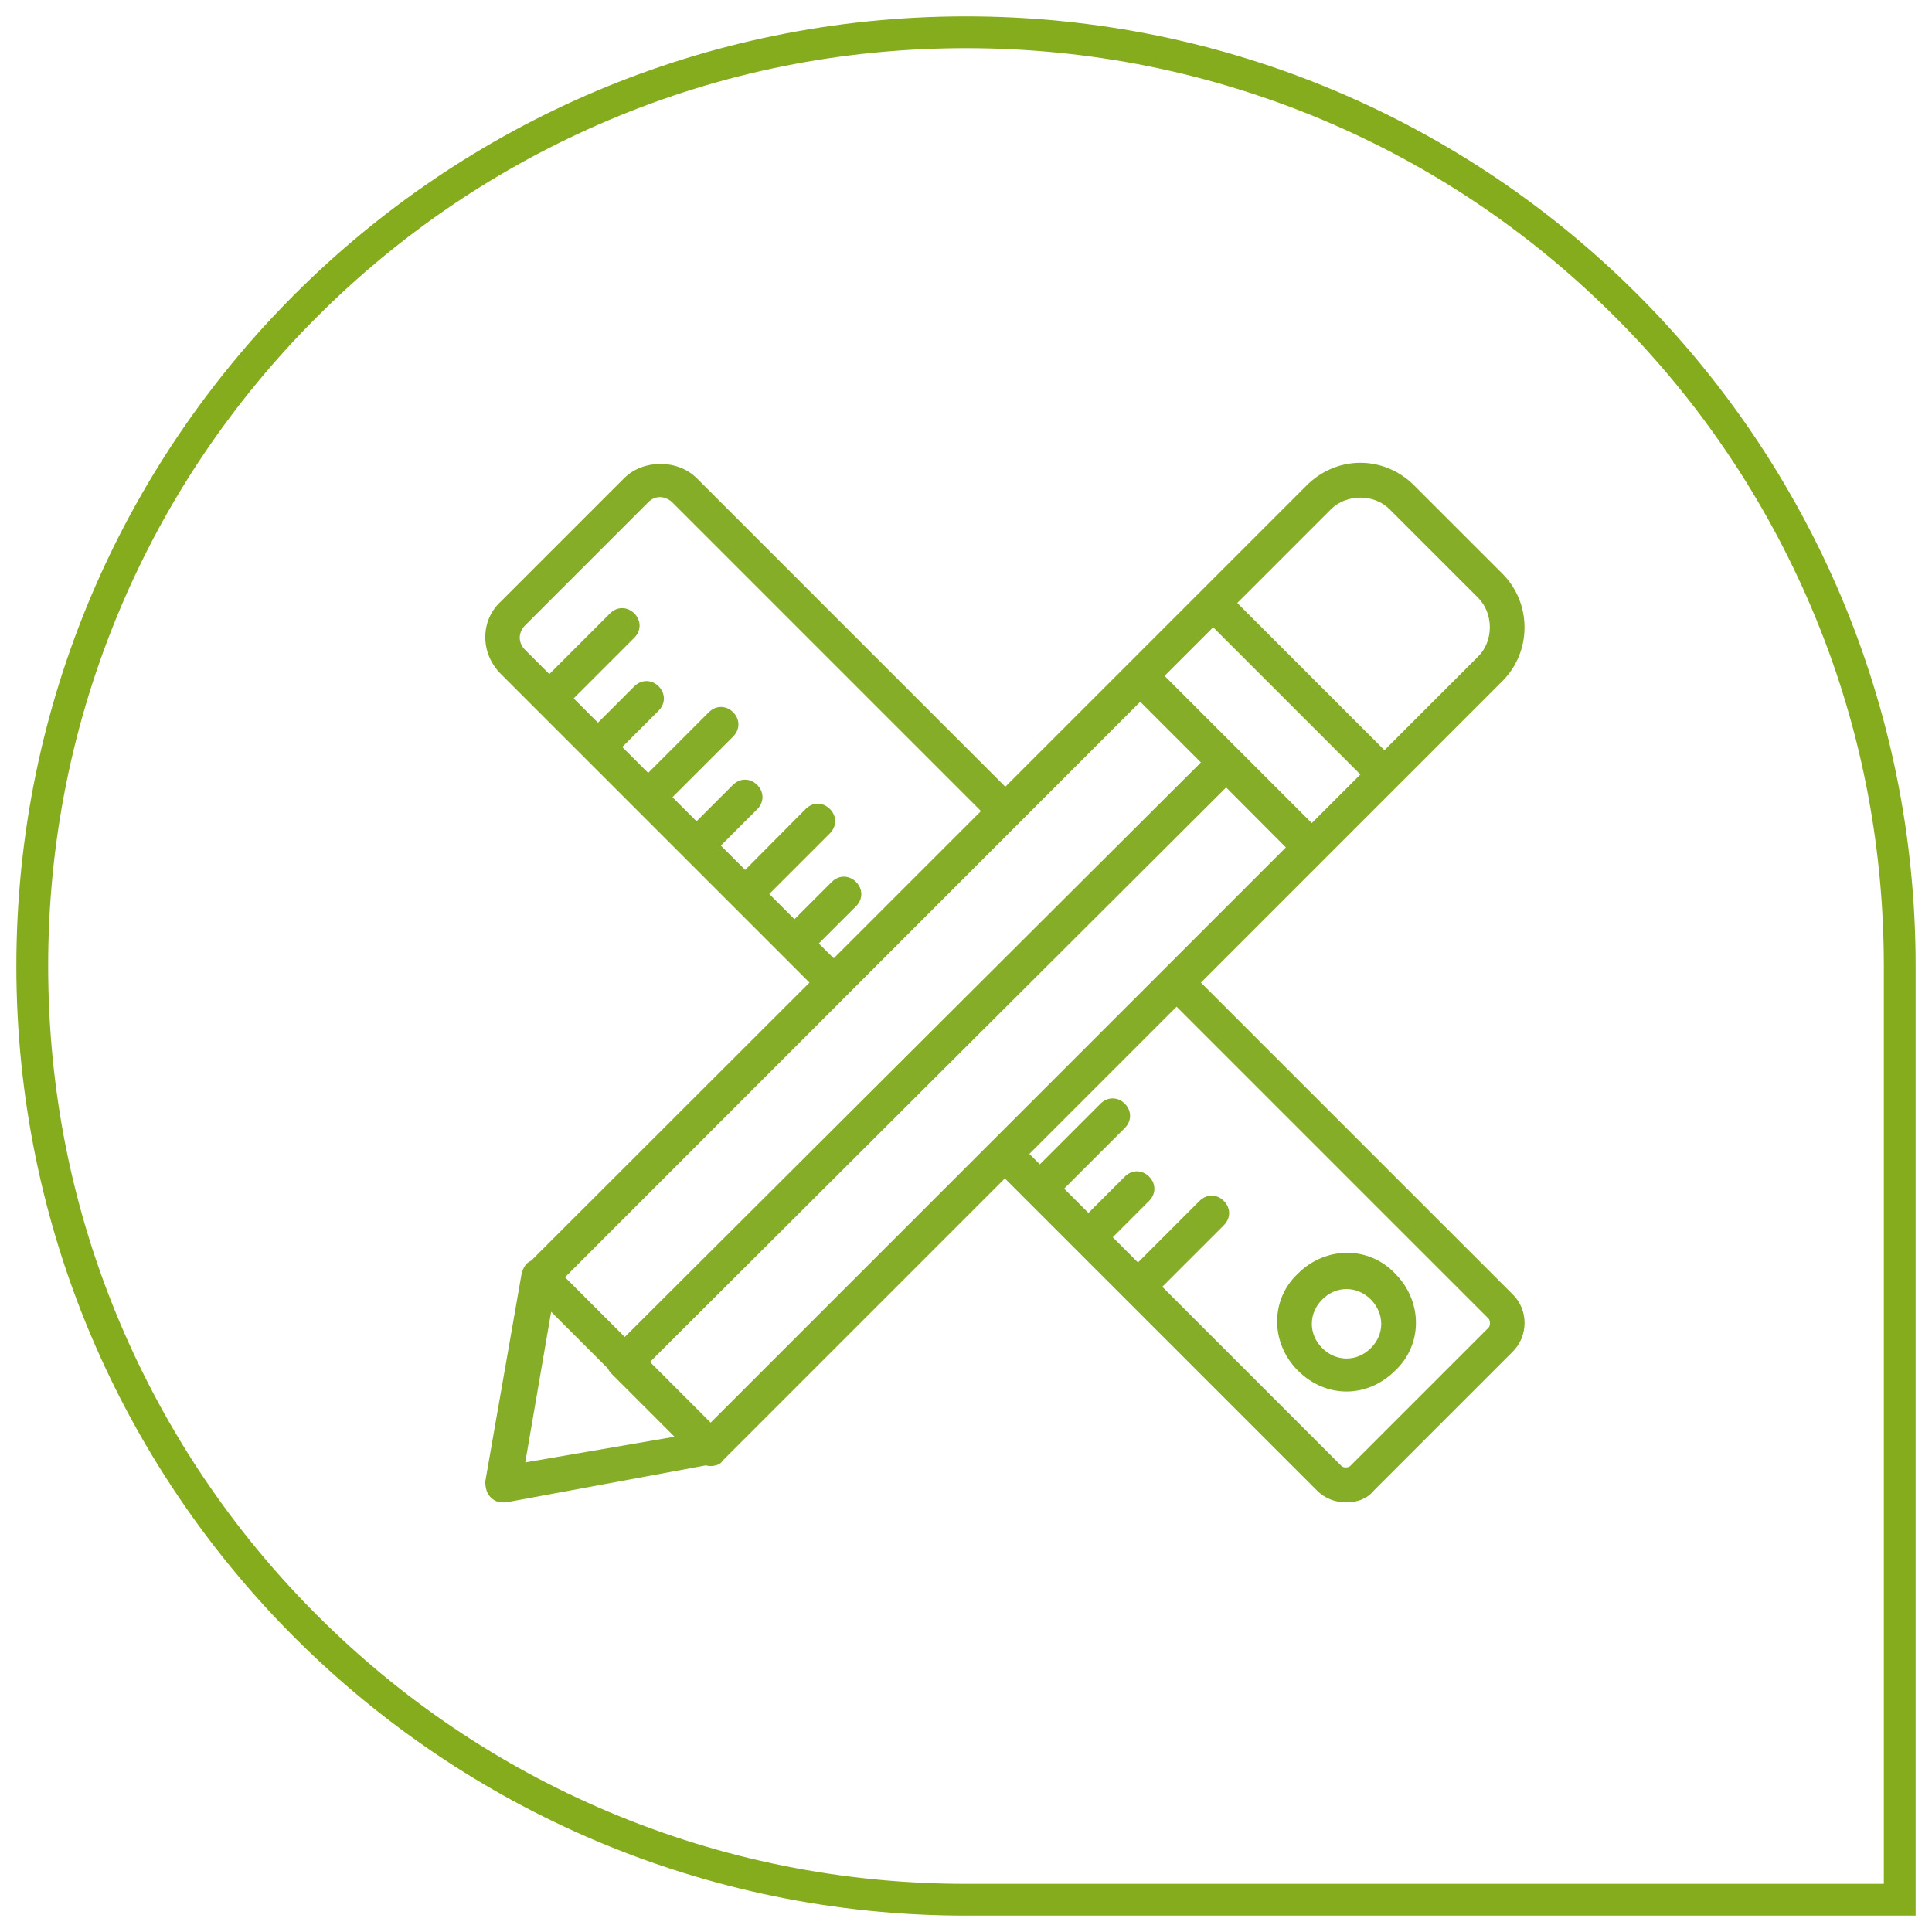
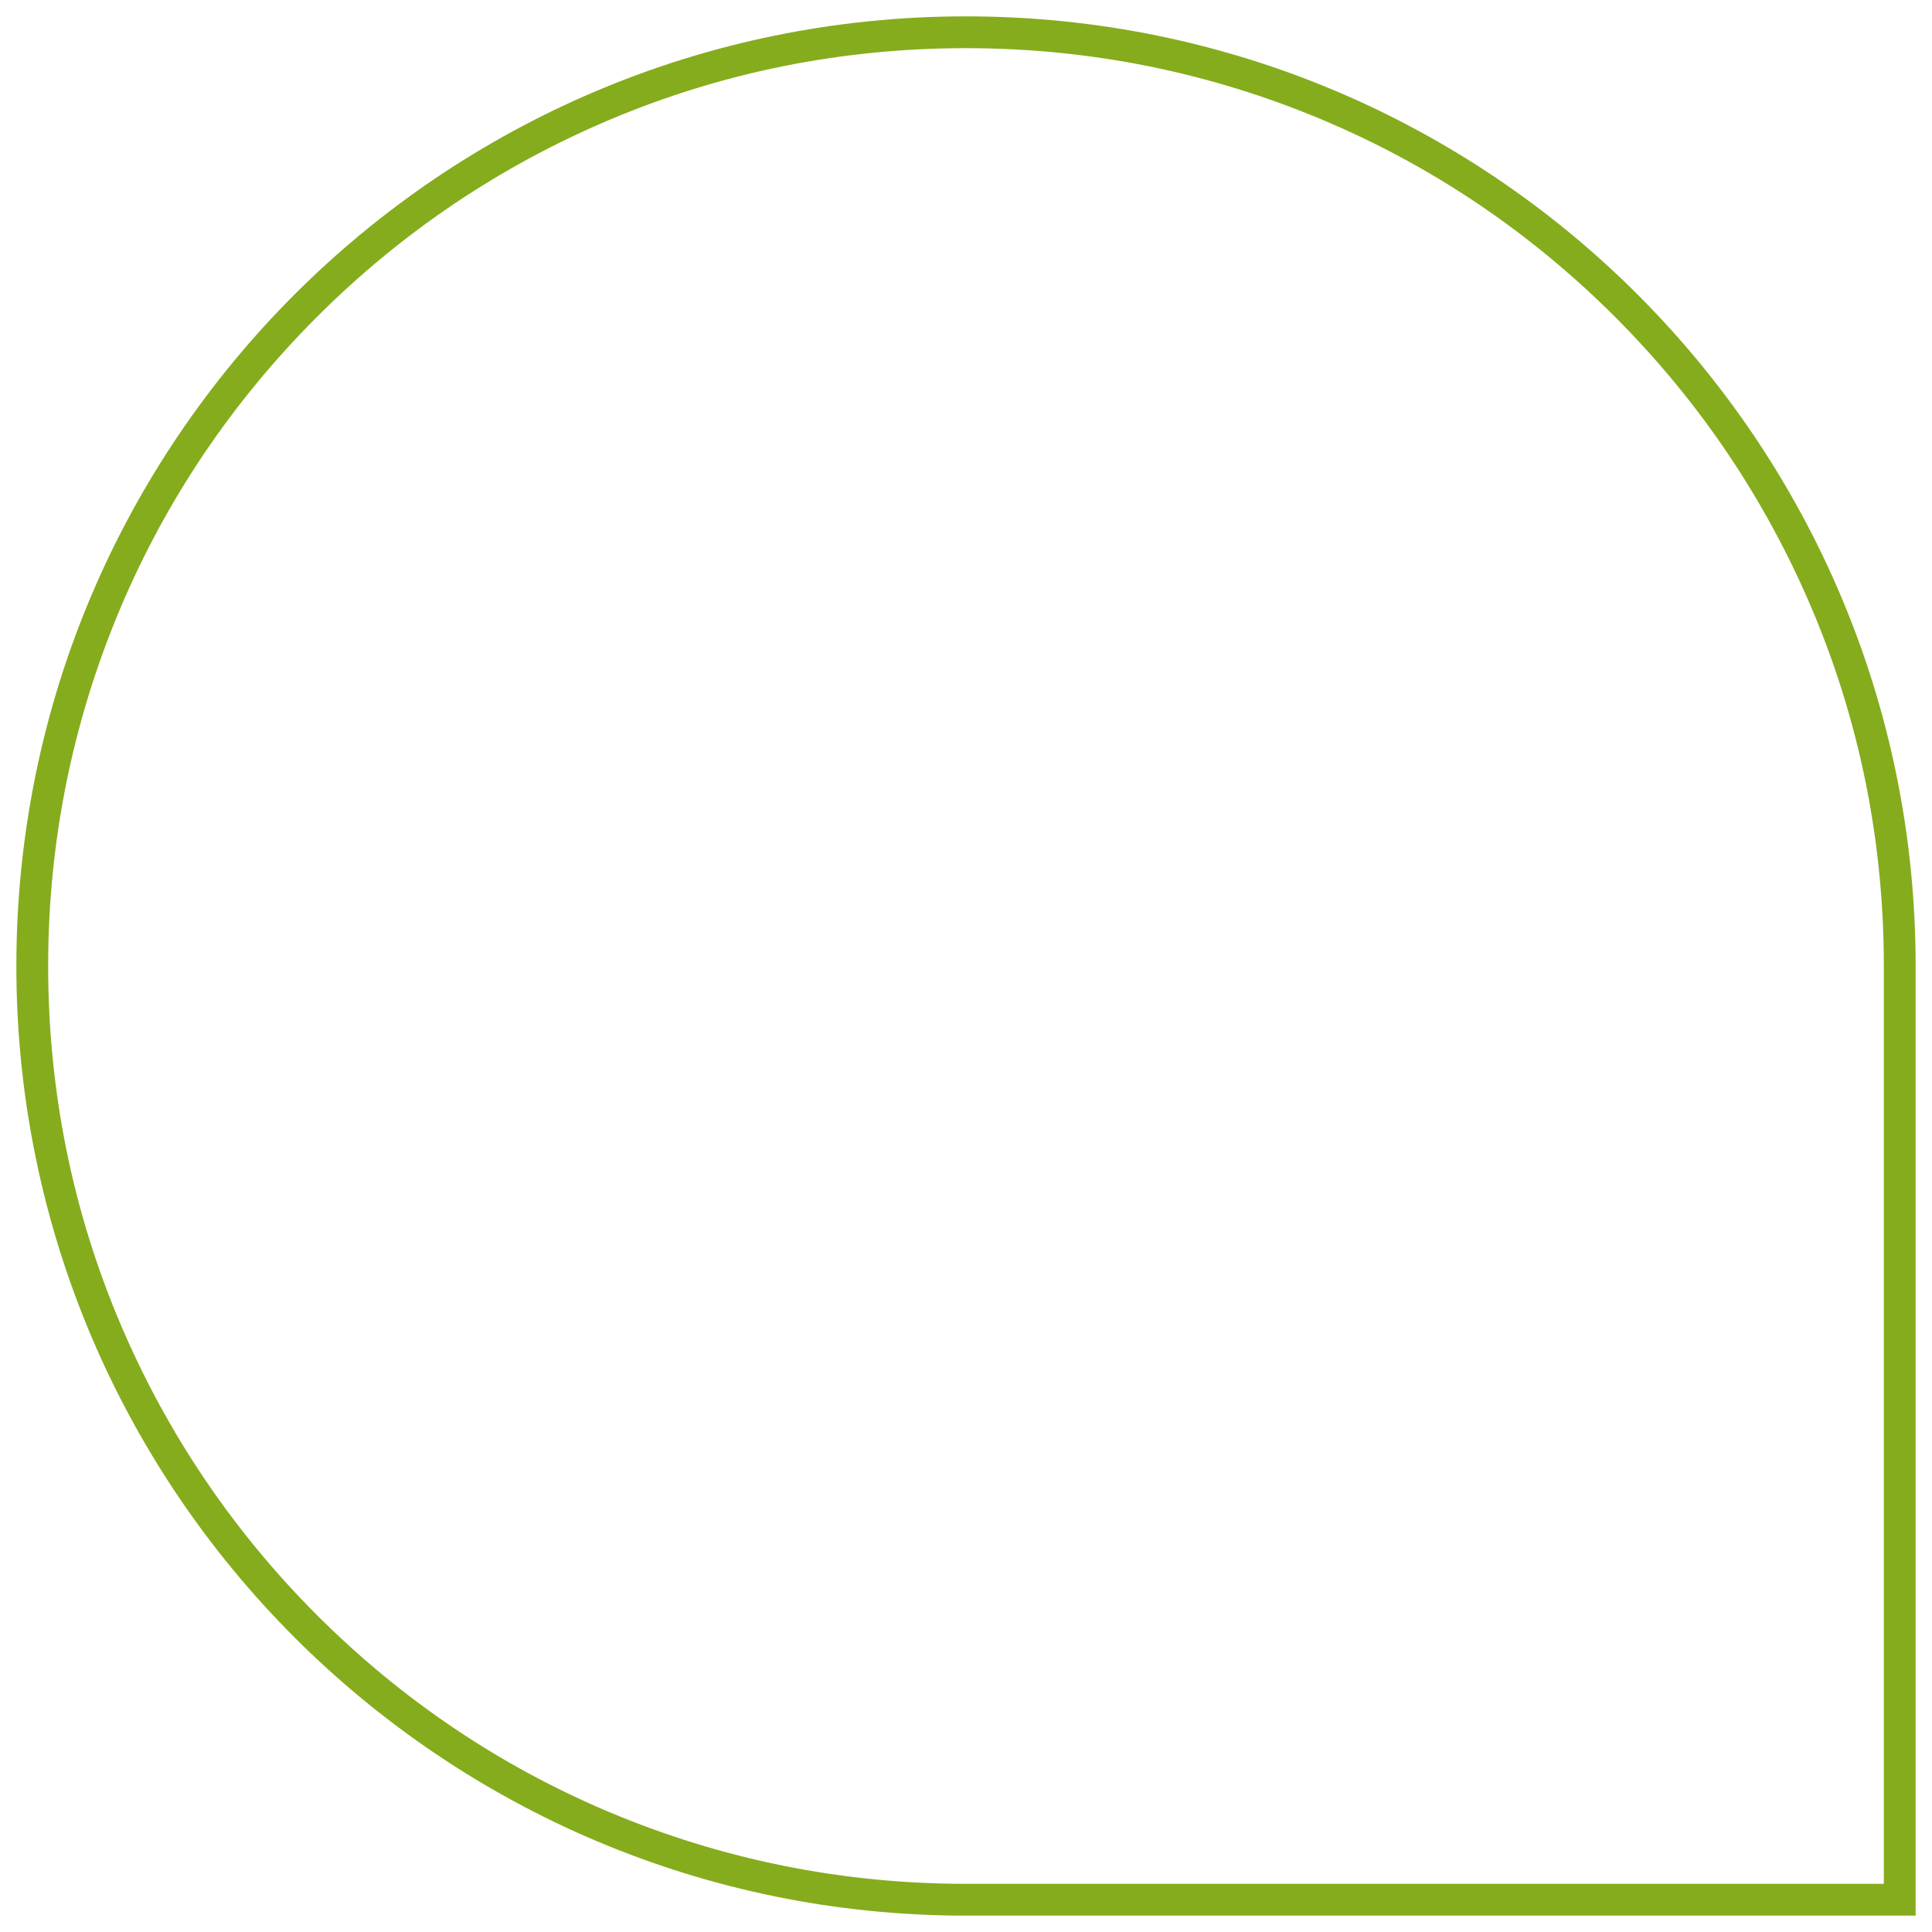
<svg xmlns="http://www.w3.org/2000/svg" id="Ebene_1" x="0px" y="0px" viewBox="0 0 850.4 850.4" style="enable-background:new 0 0 850.4 850.4;" xml:space="preserve">
  <style type="text/css">	.st0{fill:#85AC1C;}	.st1{fill:#85AD28;}</style>
  <g>
    <path class="st0" d="M425.2,21.2c54.6,0,107.5,10.7,157.3,31.7c48.1,20.3,91.3,49.5,128.4,86.6c37.1,37.1,66.2,80.3,86.6,128.4   c21.1,49.8,31.7,102.7,31.7,157.3v404h-404c-54.6,0-107.5-10.7-157.3-31.7c-48.1-20.3-91.3-49.5-128.4-86.6   c-37.1-37.1-66.2-80.3-86.6-128.4c-21.1-49.8-31.7-102.7-31.7-157.3s10.7-107.5,31.7-157.3c20.3-48.1,49.5-91.3,86.6-128.4   c37.1-37.1,80.3-66.2,128.4-86.6C317.7,31.8,370.6,21.2,425.2,21.2 M425.2,7.2c-230.9,0-418,187.2-418,418s187.2,418,418,418h418   v-418C843.2,194.3,656.1,7.2,425.2,7.2L425.2,7.2z" />
  </g>
  <g transform="translate(1)">
    <g>
      <g>
-         <path class="st1" d="M570.3,560.6c-12.2,11.4-12.2,30.5,0,42.7c6.1,6.1,13.7,9.2,21.4,9.2c7.6,0,15.3-3.1,21.4-9.2     c12.2-11.4,12.2-30.5,0-42.7C601.6,548.4,582.5,548.4,570.3,560.6z M602.4,593.4c-6.1,6.1-15.3,6.1-21.4,0     c-6.1-6.1-6.1-15.3,0-21.4c3.1-3.1,6.9-4.6,10.7-4.6s7.6,1.5,10.7,4.6C608.5,578.2,608.5,587.3,602.4,593.4z" />
-         <path class="st1" d="M664.9,569.8L527.6,432.5l54.2-54.2l0,0l32-32l0,0l46.5-46.5c13-13,13-34.3,0-47.3l-38.9-38.9     c-6.1-6.1-14.5-9.9-23.6-9.9s-17.5,3.8-23.6,9.9l-46.5,46.5l-32,32l-54.2,54.2L305.7,210.5c-8.4-8.4-23.6-8.4-32,0l-54.2,54.2     c-9.2,8.4-9.2,22.9,0,32l16,16l0,0l0,0l43.5,43.5l0,0l0,0l42.7,42.7l0,0c0,0,0,0,0,0l33.6,33.6L232.8,554.9     c-2.3,1-3.5,3.1-4.2,5.7l-16,91.5c0,3.1,0.8,5.3,2.3,6.9c1.5,1.5,3.1,2.3,5.3,2.3c0.8,0,0.8,0,1.5,0l88-16.3     c0.6,0.2,1.3,0.3,2,0.3c2.3,0,4.6-0.8,5.3-2.3l124.3-124.3l9.9,9.9c0,0,0,0,0,0l0,0l21.4,21.4c0,0,0,0,0,0l0,0l106,106     c3.8,3.8,8.4,5.3,13,5.3c4.6,0,9.2-1.5,12.2-5.3l61-61C671.8,588.1,671.8,576.6,664.9,569.8z M311.8,626.2l-26.7-26.7     l253.6-252.9L565,373L311.8,626.2z M584.8,224.2c6.9-6.9,19.1-6.9,25.9,0l38.9,38.9c6.9,6.9,6.9,19.1,0,25.9l-41.2,41.2     l-64.8-64.8L584.8,224.2z M533,276.1l32.4,32.4l32.4,32.4l-21.4,21.4l-64.8-64.8L533,276.1z M359.4,415.3l16.4-16.4     c3.1-3.1,3.1-7.6,0-10.7c-3.1-3.1-7.6-3.1-10.7,0l-16.4,16.4l-11.1-11.1l26.7-26.7c3.1-3.1,3.1-7.6,0-10.7     c-3.1-3.1-7.6-3.1-10.7,0L327,382.9l-10.7-10.7l16-16c3.1-3.1,3.1-7.6,0-10.7c-3.1-3.1-7.6-3.1-10.7,0l-16,16L295,350.9     l26.7-26.7c3.1-3.1,3.1-7.6,0-10.7s-7.6-3.1-10.7,0l-26.7,26.7l-11.4-11.4l16-16c3.1-3.1,3.1-7.6,0-10.7c-3.1-3.1-7.6-3.1-10.7,0     l-16,16l-10.7-10.7l26.7-26.7c3.1-3.1,3.1-7.6,0-10.7s-7.6-3.1-10.7,0l-26.7,26.7L230.1,286c-3.1-3.1-3.1-7.6,0-10.7l54.2-54.2     c1.5-1.5,3.1-2.3,5.3-2.3c1.5,0,3.8,0.8,5.3,2.3L430.8,357l-64.8,64.8L359.4,415.3z M500.9,308.9l26.7,26.7L274,588.5l-26.3-26.3     L500.9,308.9z M241.6,577.4l25,25c0.4,0.9,0.9,1.7,1.7,2.4l27.6,27.6l-65.7,11.3L241.6,577.4z M654.3,584.3l-61,61     c-0.8,0.8-3.1,0.8-3.8,0l-78.9-78.9l27.1-27.1c3.1-3.1,3.1-7.6,0-10.7c-3.1-3.1-7.6-3.1-10.7,0l-27.1,27.1l-11.1-11.1l16-16     c3.1-3.1,3.1-7.6,0-10.7c-3.1-3.1-7.6-3.1-10.7,0l-16,16l-10.7-10.7l26.7-26.7c3.1-3.1,3.1-7.6,0-10.7c-3.1-3.1-7.6-3.1-10.7,0     l-26.7,26.7l-4.6-4.6l64.8-64.8l137.3,137.3C655,581.2,655,583.5,654.3,584.3z" />
-       </g>
+         </g>
    </g>
  </g>
</svg>